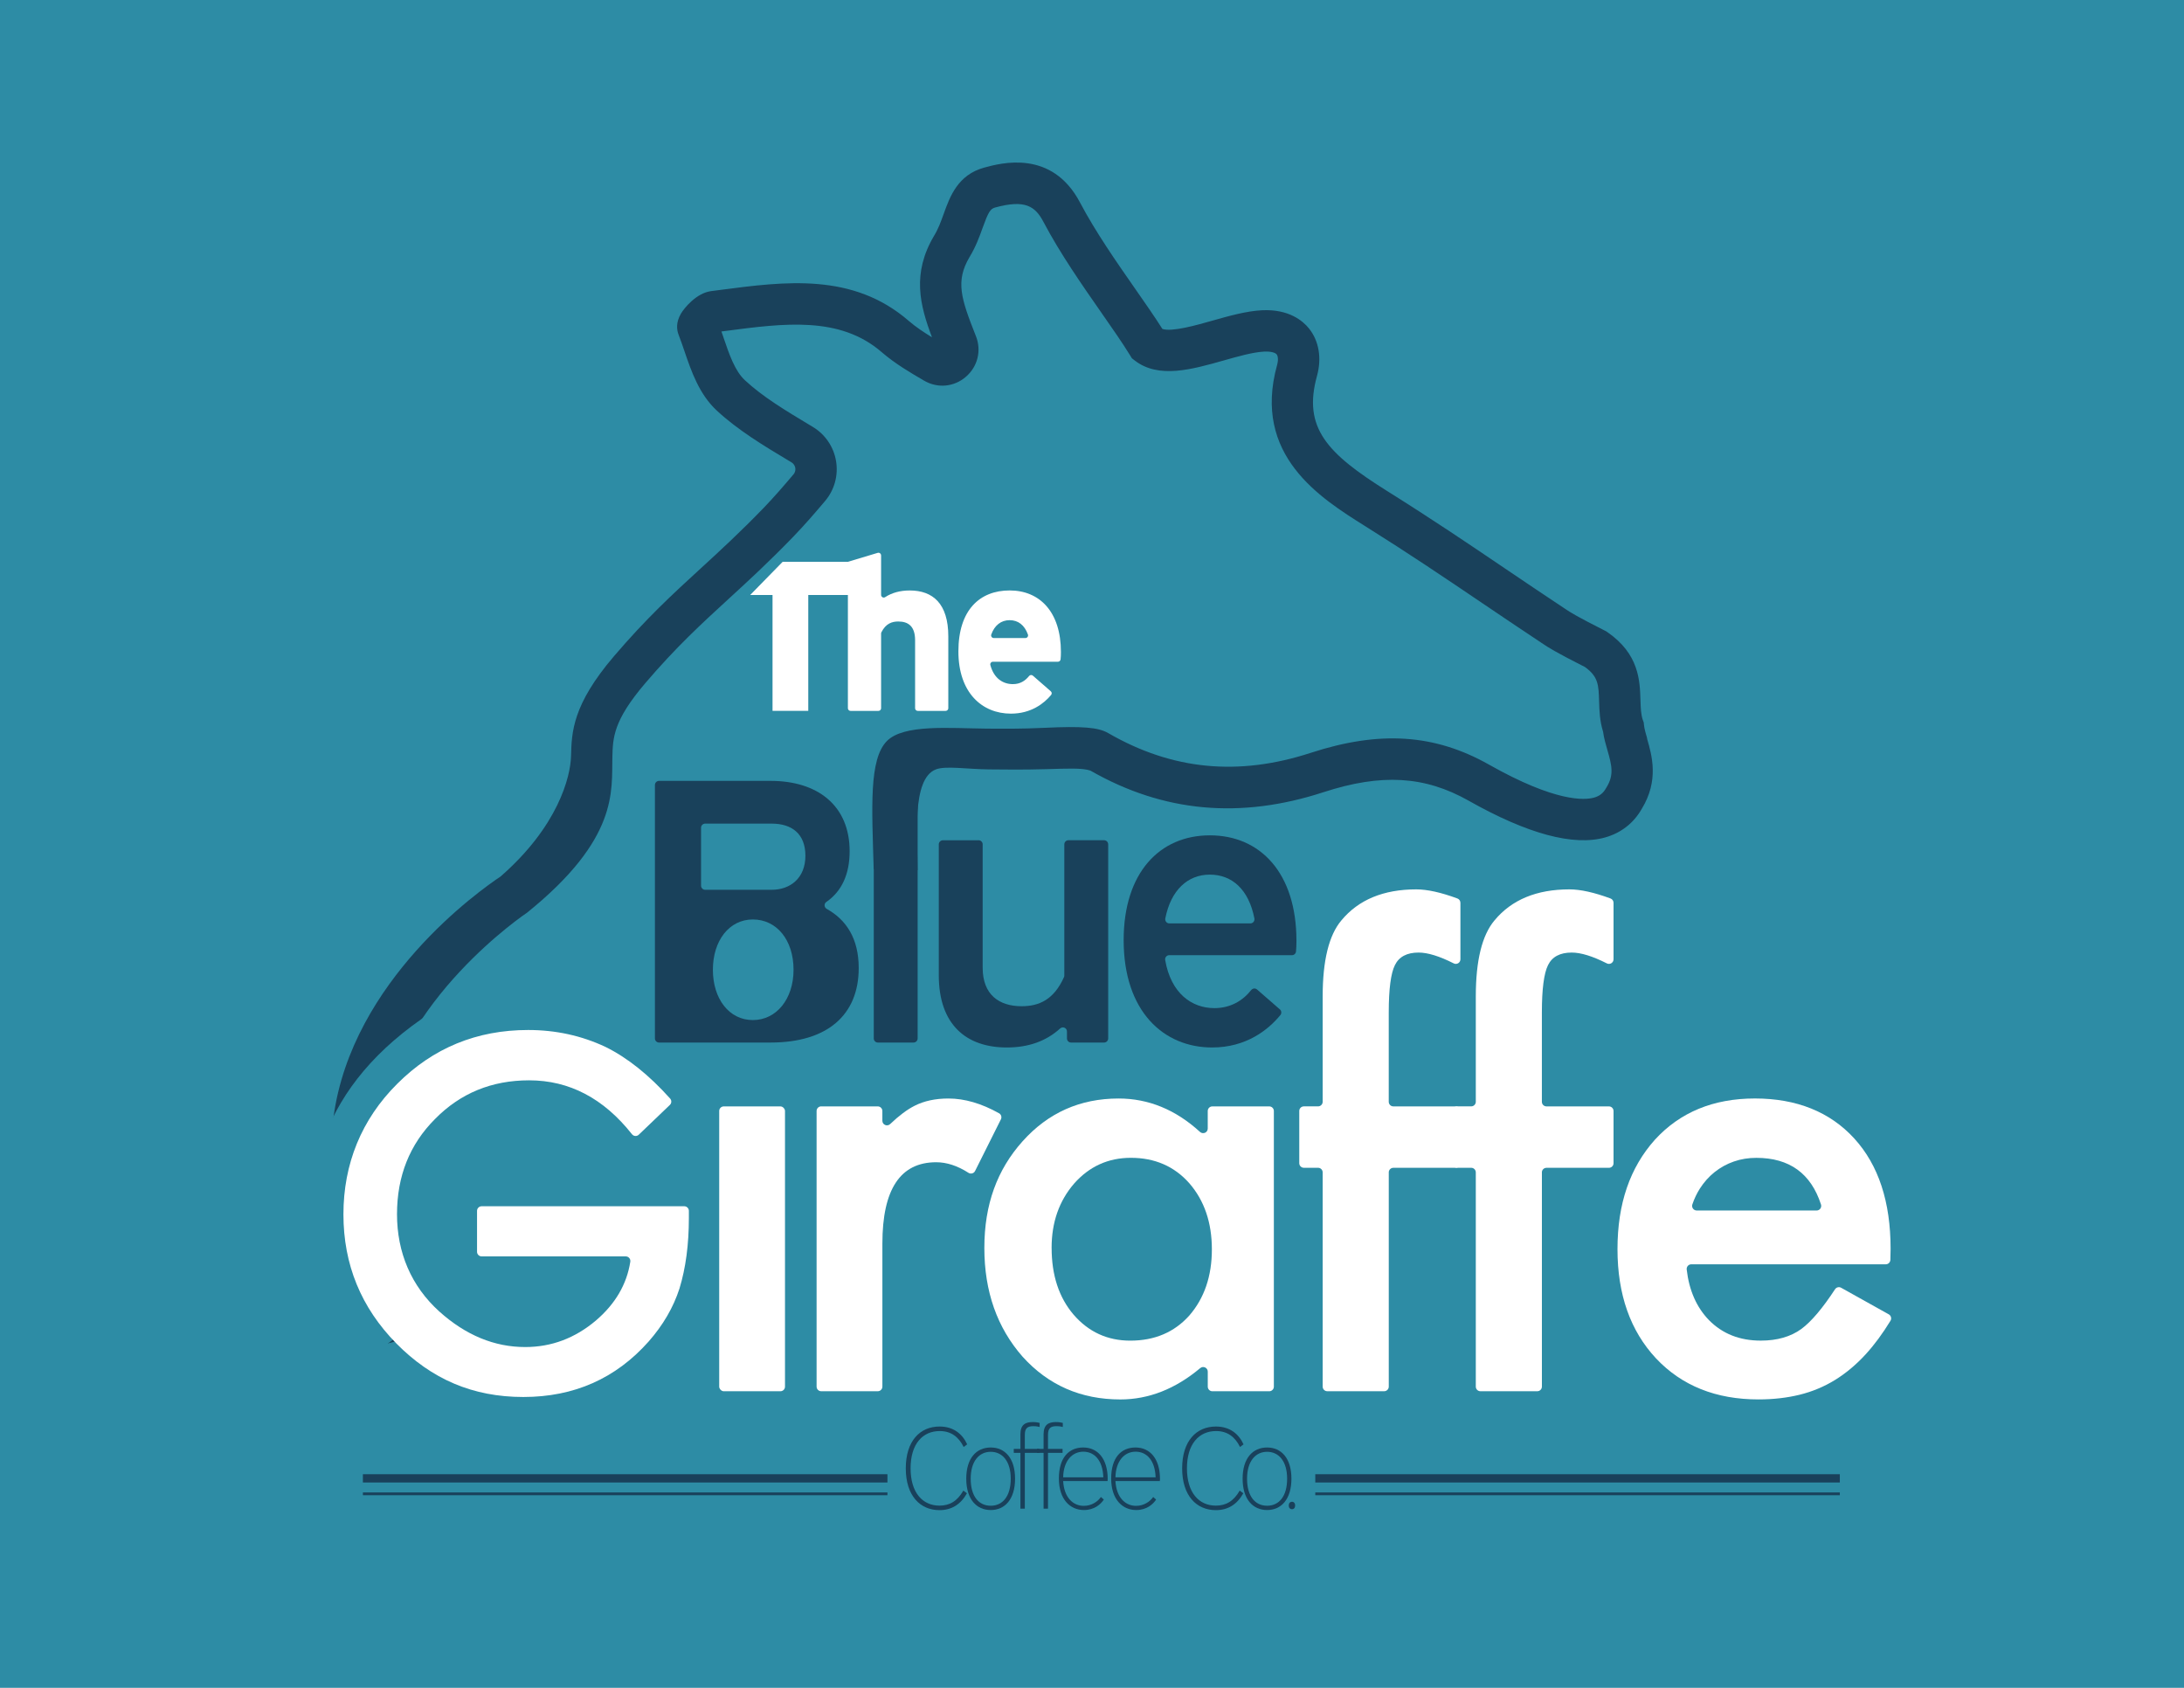
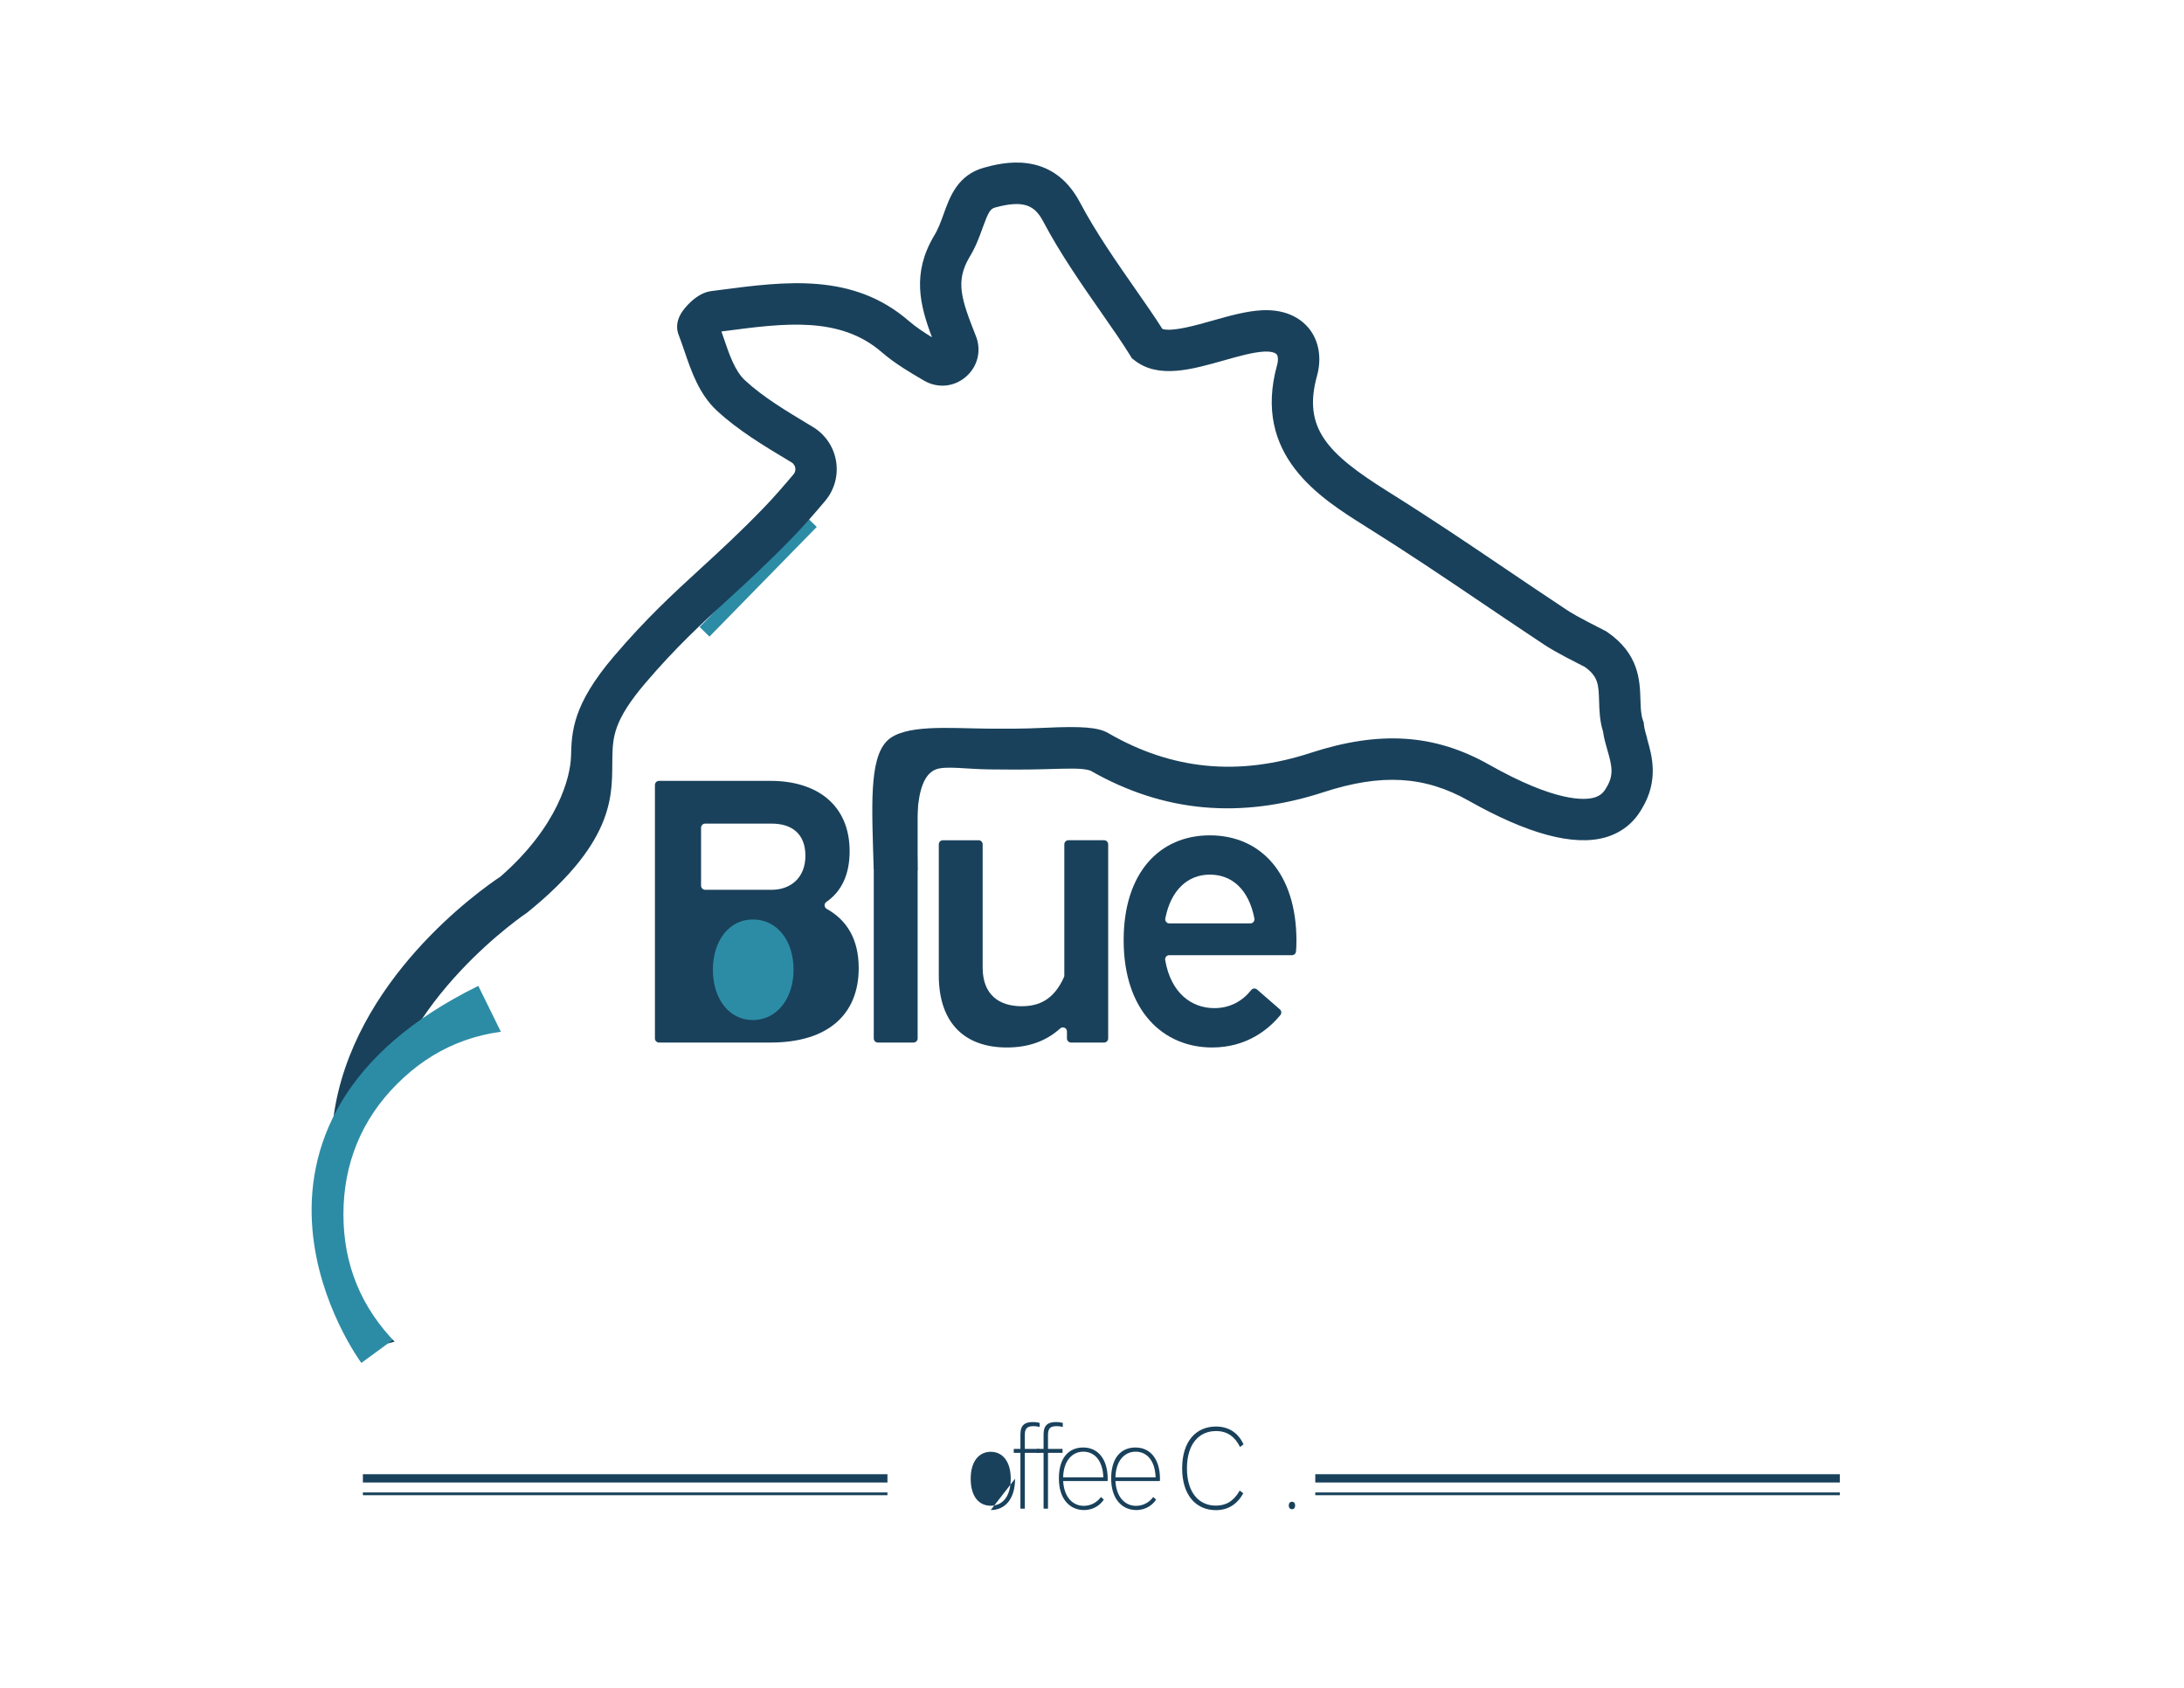
<svg xmlns="http://www.w3.org/2000/svg" id="a" data-name="Layer 15" viewBox="0 0 792 612">
  <defs>
    <style>
      .b {
        fill: #19415b;
      }

      .c {
        stroke-width: 3px;
      }

      .c, .d {
        stroke: #19415b;
      }

      .c, .d, .e, .f {
        fill: none;
        stroke-miterlimit: 10;
      }

      .g {
        fill: #fff;
      }

      .e {
        stroke-width: 5px;
      }

      .e, .f {
        stroke: #2d8ca5;
      }

      .f {
        stroke-width: 24px;
      }

      .h {
        fill: #2d8ca5;
      }
    </style>
  </defs>
-   <rect class="h" width="792" height="612" />
-   <rect class="g" x="260.81" y="401.17" width="23.86" height="103.29" rx="1.67" ry="1.67" />
  <path class="g" d="M297.79,401.17h20.52c.92,0,1.67.75,1.67,1.67v3.54c0,1.47,1.76,2.21,2.82,1.2,3.25-3.09,6.2-5.29,8.84-6.62,3.46-1.77,7.56-2.65,12.3-2.65,5.87,0,12,1.79,18.37,5.36.77.43,1.05,1.4.66,2.19l-9.37,18.74c-.44.88-1.55,1.19-2.38.66-3.99-2.56-7.9-3.84-11.72-3.84-13.01,0-19.51,9.83-19.51,29.48v51.88c0,.92-.75,1.67-1.67,1.67h-20.52c-.92,0-1.67-.75-1.67-1.67v-99.95c0-.92.75-1.67,1.67-1.67Z" />
  <path class="g" d="M439.65,401.17h20.63c.92,0,1.67.75,1.67,1.67v99.95c0,.92-.75,1.67-1.67,1.67h-20.63c-.92,0-1.67-.75-1.67-1.67v-5.45c0-1.42-1.66-2.18-2.75-1.26-9.04,7.57-18.69,11.35-28.96,11.35-14.28,0-26.09-5.16-35.42-15.48-9.26-10.53-13.89-23.68-13.89-39.45s4.63-28.38,13.89-38.71c9.26-10.32,20.85-15.48,34.78-15.48,10.85,0,20.7,4.04,29.53,12.11,1.08.99,2.81.25,2.81-1.21v-6.37c0-.92.75-1.67,1.67-1.67ZM381.36,452.49c0,9.9,2.65,17.96,7.95,24.18,5.44,6.29,12.3,9.44,20.57,9.44,8.84,0,15.98-3.04,21.42-9.12,5.44-6.29,8.17-14.28,8.17-23.97s-2.72-17.67-8.17-23.97c-5.44-6.15-12.51-9.23-21.21-9.23-8.2,0-15.06,3.11-20.57,9.33-5.44,6.29-8.17,14.07-8.17,23.33Z" />
  <path class="g" d="M503.62,425.1v77.68c0,.92-.75,1.67-1.67,1.67h-20.63c-.92,0-1.67-.75-1.67-1.67v-77.68c0-.92-.75-1.67-1.67-1.67h-5.15c-.92,0-1.67-.75-1.67-1.67v-18.93c0-.92.75-1.67,1.67-1.67h5.15c.92,0,1.67-.75,1.67-1.67v-38.2c0-13.01,2.26-22.2,6.79-27.57,6.22-7.49,15.27-11.24,27.15-11.24,4,0,8.97,1.1,14.92,3.3.65.24,1.09.87,1.09,1.57v20.48c0,1.25-1.33,2.06-2.44,1.48h0c-5.16-2.61-9.4-3.92-12.73-3.92-4.24,0-7.1,1.52-8.59,4.56-1.48,2.97-2.23,8.7-2.23,17.18v32.37c0,.92.75,1.67,1.67,1.67h22.65c.92,0,1.67.75,1.67,1.67v18.93c0,.92-.75,1.67-1.67,1.67h-22.65c-.92,0-1.67.75-1.67,1.67Z" />
  <path class="g" d="M559.15,425.1v77.68c0,.92-.75,1.67-1.67,1.67h-20.63c-.92,0-1.67-.75-1.67-1.67v-77.68c0-.92-.75-1.67-1.67-1.67h-5.15c-.92,0-1.67-.75-1.67-1.67v-18.93c0-.92.75-1.67,1.67-1.67h5.15c.92,0,1.67-.75,1.67-1.67v-38.2c0-13.01,2.26-22.2,6.79-27.57,6.22-7.49,15.27-11.24,27.15-11.24,4,0,8.97,1.1,14.92,3.3.65.24,1.09.87,1.09,1.57v20.48c0,1.25-1.33,2.06-2.44,1.48h0c-5.16-2.61-9.4-3.92-12.73-3.92-4.24,0-7.1,1.52-8.59,4.56-1.48,2.97-2.23,8.7-2.23,17.18v32.37c0,.92.75,1.67,1.67,1.67h22.65c.92,0,1.67.75,1.67,1.67v18.93c0,.92-.75,1.67-1.67,1.67h-22.65c-.92,0-1.67.75-1.67,1.67Z" />
  <path class="g" d="M683.86,458.43h-70.54c-1,0-1.77.88-1.66,1.88.88,7.61,3.58,13.73,8.09,18.37,4.88,4.95,11.13,7.42,18.77,7.42,5.94,0,10.85-1.41,14.74-4.24,3.59-2.66,7.66-7.46,12.19-14.38.48-.73,1.45-.98,2.21-.55l17.28,9.64c.82.46,1.11,1.52.62,2.32-2.85,4.67-5.84,8.72-8.97,12.14-3.46,3.78-7.18,6.89-11.13,9.33-3.96,2.44-8.24,4.22-12.83,5.36-4.6,1.13-9.58,1.7-14.95,1.7-15.41,0-27.78-4.95-37.12-14.85-9.33-9.97-14-23.19-14-39.66s4.52-29.55,13.57-39.66c9.12-9.97,21.21-14.95,36.27-14.95s27.22,4.84,36.05,14.53c8.77,9.62,13.15,22.94,13.15,39.98l-.08,3.98c-.02.91-.76,1.64-1.67,1.64ZM658.77,438.92c1.13,0,1.94-1.1,1.59-2.18-3.65-11.27-11.46-16.91-23.44-16.91-2.9,0-5.62.44-8.17,1.33-2.54.88-4.86,2.16-6.95,3.82-2.09,1.66-3.87,3.66-5.36,5.99-1.11,1.74-2.02,3.65-2.73,5.74-.37,1.08.44,2.21,1.59,2.21h43.45Z" />
  <g>
    <path class="g" d="M308.18,203.71v12.03h-15.07v42.01h-12.96v-42.01h-15.23v-12.03h43.26Z" />
    <path class="g" d="M319.52,201.37v14.34c0,.74.83,1.22,1.45.82,2.49-1.62,5.5-2.43,8.94-2.43,8.36,0,13.98,4.76,13.98,16.63v26.07c0,.53-.43.96-.96.96h-10.12c-.53,0-.96-.43-.96-.96v-24.66c0-5-2.42-6.79-6.09-6.79-2.22,0-4.51.67-6.14,3.93-.07.14-.1.29-.1.44v27.08c0,.53-.43.96-.96.96h-10.12c-.53,0-.96-.43-.96-.96v-53.09l10.77-3.24c.62-.21,1.26.25,1.26.9Z" />
    <path class="g" d="M360.07,239.94c-.63,0-1.09.6-.93,1.21,1.34,4.96,4.68,6.91,8.16,6.91,2.61,0,4.43-1.15,5.9-2.96.34-.42.95-.46,1.36-.11l6.5,5.67c.4.34.44.94.1,1.34-2.58,3.09-7.27,6.76-14.56,6.76-10.46,0-19.05-7.58-19.05-22.57s7.73-22.1,18.59-22.1,18.59,7.73,18.59,22.33c0,1.11-.04,1.87-.13,2.67-.05.48-.46.85-.95.85h-23.57ZM360.39,231.35h11.47c.66,0,1.13-.66.9-1.29-1.24-3.44-3.56-5.19-6.64-5.19s-5.46,1.86-6.65,5.2c-.22.62.25,1.28.91,1.28Z" />
  </g>
  <g>
    <path class="b" d="M279.46,283.14c17,0,28.65,8.91,28.65,25.5,0,8.29-2.82,14.52-8.46,18.41-.91.63-.8,1.98.17,2.52,7.12,3.96,11.58,10.8,11.58,21.44,0,17.14-11.52,27.01-31.94,27.01h-40.47c-.82,0-1.49-.67-1.49-1.49v-91.9c0-.82.67-1.49,1.49-1.49h40.47ZM254.23,321.14c0,.82.67,1.49,1.49,1.49h24.15c6.72,0,12.2-4.25,12.2-12.34s-5.07-11.65-12.2-11.65h-24.15c-.82,0-1.49.67-1.49,1.49v21.02ZM254.23,361.17c0,.82.67,1.49,1.49,1.49h23.6c10.69,0,15.9-4.52,15.9-12.75,0-9.32-6.58-13.3-17.41-13.3h-22.1c-.82,0-1.49.67-1.49,1.49v23.08Z" />
    <path class="b" d="M332.77,278.76v97.77c0,.82-.67,1.49-1.49,1.49h-12.93c-.82,0-1.49-.67-1.49-1.49v-93.42c0-.64.41-1.2,1.01-1.41l12.93-4.35c.96-.32,1.96.39,1.96,1.41Z" />
    <path class="b" d="M354.86,304.66c.82,0,1.49.67,1.49,1.49v44.72c0,9.87,6.03,13.98,14.12,13.98,6.23,0,11.66-2.27,15.36-10.53.09-.19.13-.41.13-.62v-47.55c0-.82.67-1.49,1.49-1.49h12.93c.82,0,1.49.67,1.49,1.49v70.38c0,.82-.67,1.49-1.49,1.49h-11.97c-.82,0-1.49-.67-1.49-1.49v-2.52c0-1.3-1.53-1.96-2.49-1.08-5.04,4.58-11.48,6.88-19.31,6.88-14.67,0-24.68-8.23-24.68-26.19v-47.46c0-.82.67-1.49,1.49-1.49h12.93Z" />
    <path class="b" d="M424.01,346.34c-.93,0-1.62.84-1.47,1.76,2.1,12.18,9.72,17.44,17.84,17.44,5.82,0,10.3-2.69,13.34-6.54.53-.67,1.5-.77,2.14-.21l8.27,7.2c.61.53.69,1.44.18,2.07-4.36,5.32-12.35,11.75-24.75,11.75-17.55,0-32.08-13.02-32.08-38.94,0-24.4,13.02-37.98,31.26-37.98s31.4,13.57,31.4,38.25c0,1.74-.07,2.8-.16,3.85-.06.77-.71,1.36-1.48,1.36h-44.49ZM424.05,334.82h29.38c.94,0,1.64-.86,1.46-1.79-2.02-10.48-8.1-15.9-16.16-15.9s-14.14,5.65-16.15,15.9c-.18.92.52,1.79,1.46,1.79Z" />
  </g>
  <line class="e" x1="294.4" y1="189.32" x2="255.49" y2="229.08" />
  <path class="b" d="M597.34,267.81c-.53-1.84-1.04-3.59-1.17-4.9l-.09-.92-.31-.87c-.72-2.02-.79-4.46-.88-7.29-.21-7.04-.49-16.69-11.99-24.62l-.42-.29-.45-.23c-10.47-5.29-12.56-6.68-14.15-7.73-8.45-5.6-15.79-10.56-22.89-15.36-13.16-8.9-25.6-17.31-41.96-27.56-21.79-13.66-30.64-22.92-25.44-41.73,1.78-6.43.72-12.71-2.91-17.22-2.16-2.68-7.24-7.1-17.11-6.59-5.68.3-11.89,2.06-17.89,3.76-5.95,1.69-14.69,4.16-18.15,3.01-2.77-4.37-6.19-9.28-9.79-14.44-6.77-9.71-14.45-20.72-20.09-31.41-10.21-19.35-28.66-14.3-34.73-12.65-9.6,2.63-12.43,10.48-14.7,16.78-1.01,2.81-1.97,5.47-3.45,7.88l-.07.12c-8.04,13.6-5.14,25.05-.72,36.75-2.96-1.81-5.93-3.78-8.42-5.94-20.26-17.55-44.78-14.33-68.49-11.22l-3.2.42c-5.39.7-9.8,6.23-10.91,8.12-1.93,3.26-1.54,5.99-.87,7.7.72,1.85,1.39,3.81,2.1,5.88,2.51,7.36,5.35,15.69,11.78,21.64,7.69,7.12,16.98,12.7,25.97,18.09l1.09.66c1,.6,1.29,1.52,1.37,2.01.08.49.11,1.44-.64,2.33-3.42,4.04-7.11,8.33-10.97,12.32-8.58,8.86-15.8,15.48-22.79,21.89-10.07,9.23-19.57,17.95-31.35,31.74-15.09,17.67-15.34,27.53-15.57,36.22-.2,7.6-4.74,25.49-25.56,43.66-7.43,4.94-53.83,37.61-60.56,87.16-4.01,29.52-5.63,54.03,19.78,82.12l17-4.65c-21.87-24.18-23.22-50.8-19.95-75.1,6.04-44.87,53.37-76.44,53.37-76.44,33.28-26.86,30.6-44.13,30.91-56.38.18-7.11.34-13.24,11.98-26.87,11.18-13.09,20.36-21.51,30.08-30.42,7.15-6.55,14.54-13.33,23.43-22.51,4.17-4.31,8.07-8.83,11.65-13.07,3.39-4.01,4.84-9.28,3.98-14.46-.86-5.19-3.94-9.71-8.45-12.42l-1.1-.66c-8.71-5.23-16.95-10.17-23.49-16.23-3.64-3.38-5.65-9.26-7.77-15.48-.25-.73-.5-1.48-.76-2.22l1.41-.18c21.37-2.81,41.55-5.46,56.71,7.68,4.9,4.24,10.72,7.62,15.39,10.34,4.9,2.85,10.84,2.3,15.13-1.4,4.3-3.7,5.73-9.49,3.65-14.76l-.1-.24c-5.27-13.35-7.39-19.64-2.23-28.4,2.27-3.7,3.59-7.36,4.75-10.59,2.07-5.74,2.79-6.92,4.55-7.4,10.85-2.97,14.52-.47,17.5,5.18,6.07,11.51,14.03,22.92,21.05,32.99,3.92,5.62,7.62,10.93,10.32,15.32l.72,1.18,1.09.84c8.62,6.63,20.61,3.23,32.2-.05,5.21-1.48,10.59-3,14.59-3.21,2.71-.14,4.17.43,4.63,1.01.45.56.67,1.96.15,3.83-9.06,32.75,15.61,48.21,31.93,58.44,16.15,10.12,28.47,18.46,41.53,27.28,7.13,4.82,14.5,9.8,23.07,15.48,1.91,1.27,4.28,2.84,15.12,8.33,4.86,3.5,4.95,6.53,5.12,12.43.1,3.33.21,7.07,1.44,11.01.32,2.36.96,4.57,1.58,6.72,1.63,5.62,2.42,9.02-.35,13.5l-.18.3c-.99,1.78-2.32,2.82-4.33,3.39-3.39.95-13.88,1.71-38.06-11.95-19.69-11.12-39.64-12.44-64.68-4.28-26.27,8.56-50.29,6.22-73.44-7.17-3.6-2.08-9.4-2.56-23-1.91-8.46.41-15.62.34-21.37.29-13.17-.12-29.79-1.67-35.88,4.51-6.58,6.68-5.42,24.22-4.79,46.41l15.9.44c.08-11.11-2.32-33.17,6.68-36.58,3.56-1.35,11.26-.07,19.24.01,5.94.06,12.19.15,20.92-.09,7.19-.2,12.9-.5,15.84.52,26.57,15.23,54.54,17.61,84.53,7.84,20.98-6.84,36.72-5.92,52.65,3.08,21.38,12.08,38.04,16.55,49.51,13.32,5.77-1.63,10.36-5.22,13.28-10.39,6.29-10.3,3.66-19.39,1.91-25.42Z" />
  <rect class="b" x="252.76" y="333.39" width="45.45" height="35.03" />
  <path class="h" d="M287.77,351.63c0,10.56-6.17,18.24-14.76,18.24s-14.49-7.68-14.49-18.24,5.91-18.24,14.49-18.24,14.76,7.36,14.76,18.24Z" />
  <path class="f" d="M140.72,487.1s-53.94-73.64,38.03-118.86" />
  <path class="g" d="M174.65,437.38h73.49c.92,0,1.67.75,1.67,1.67v2.57c0,9.63-1.13,18.15-3.4,25.57-2.21,6.86-5.95,13.28-11.21,19.26-11.9,13.39-27.03,20.09-45.41,20.09s-33.29-6.47-46.07-19.42c-12.78-13-19.18-28.61-19.18-46.82s6.5-34.37,19.51-47.32c13-13,28.83-19.51,47.48-19.51,10.02,0,19.37,2.05,28.06,6.14,7.93,3.91,15.74,10.15,23.42,18.71.6.67.56,1.7-.09,2.32l-11.28,10.8c-.72.69-1.86.59-2.47-.19-10.3-13.02-22.73-19.53-37.3-19.53-13.56,0-24.93,4.68-34.12,14.03-9.19,9.19-13.78,20.7-13.78,34.53s5.12,26.04,15.36,35.28c9.57,8.58,19.95,12.87,31.13,12.87,9.52,0,18.07-3.21,25.65-9.63,7.03-6.01,11.18-13.11,12.46-21.3.16-1.02-.62-1.94-1.65-1.94h-52.26c-.92,0-1.67-.75-1.67-1.67v-14.84c0-.92.75-1.67,1.67-1.67Z" />
  <g>
-     <path class="b" d="M349.47,524.68c-1.86-3.76-4.65-5.79-8.7-5.79-6.17,0-10.56,4.65-10.56,13.52s4.39,13.52,10.47,13.52c3.59,0,6.42-1.52,8.66-5.45l1.31.97c-2.32,4.14-5.66,6.12-9.97,6.12-6.97,0-12.21-5.19-12.21-15.16s5.2-15.16,12.25-15.16c5.07,0,8.28,2.7,10.01,6.46l-1.27.97Z" />
-     <path class="b" d="M368.1,536.17c0,7.43-3.67,11.36-8.83,11.36s-8.87-3.93-8.87-11.36,3.67-11.32,8.87-11.32,8.83,3.93,8.83,11.32ZM352.01,536.17c0,6.42,2.96,9.8,7.26,9.8s7.26-3.38,7.26-9.8-3.08-9.76-7.26-9.76-7.26,3.38-7.26,9.76Z" />
+     <path class="b" d="M368.1,536.17c0,7.43-3.67,11.36-8.83,11.36ZM352.01,536.17c0,6.42,2.96,9.8,7.26,9.8s7.26-3.38,7.26-9.8-3.08-9.76-7.26-9.76-7.26,3.38-7.26,9.76Z" />
    <path class="b" d="M377.01,517.42c-.42-.13-1.18-.3-2.24-.3-2.07,0-3.13.63-3.13,3.12v5.11h5.28v1.44h-5.28v20.23h-1.6v-20.23h-2.41v-1.44h2.41v-5.28c0-3.55,1.86-4.44,4.48-4.44,1.18,0,1.99.17,2.49.3v1.48Z" />
    <path class="b" d="M385.41,517.42c-.42-.13-1.18-.3-2.24-.3-2.07,0-3.13.63-3.13,3.12v5.11h5.28v1.44h-5.28v20.23h-1.6v-20.23h-2.41v-1.44h2.41v-5.28c0-3.55,1.86-4.44,4.48-4.44,1.18,0,1.99.17,2.49.3v1.48Z" />
    <path class="b" d="M385.54,537.01c.34,6.04,3.63,9,7.48,9,2.75,0,5.03-1.48,6.21-3.21l1.06.93c-1.1,1.69-3.42,3.8-7.22,3.8-4.98,0-9.08-3.84-9.08-11.45s3.67-11.23,8.83-11.23,8.87,3.97,8.87,11.4c0,.3,0,.55-.04.76h-16.09ZM385.54,535.66h14.57c-.21-6.12-3.21-9.29-7.26-9.29s-7.18,3.34-7.31,9.29Z" />
    <path class="b" d="M404.5,537.01c.34,6.04,3.63,9,7.48,9,2.75,0,5.03-1.48,6.21-3.21l1.06.93c-1.1,1.69-3.42,3.8-7.22,3.8-4.98,0-9.08-3.84-9.08-11.45s3.67-11.23,8.83-11.23,8.87,3.97,8.87,11.4c0,.3,0,.55-.04.76h-16.09ZM404.5,535.66h14.57c-.21-6.12-3.21-9.29-7.26-9.29s-7.18,3.34-7.31,9.29Z" />
    <path class="b" d="M449.69,524.68c-1.86-3.76-4.65-5.79-8.7-5.79-6.17,0-10.56,4.65-10.56,13.52s4.39,13.52,10.47,13.52c3.59,0,6.42-1.52,8.66-5.45l1.31.97c-2.32,4.14-5.66,6.12-9.97,6.12-6.97,0-12.21-5.19-12.21-15.16s5.2-15.16,12.25-15.16c5.07,0,8.28,2.7,10.01,6.46l-1.27.97Z" />
-     <path class="b" d="M468.32,536.17c0,7.43-3.67,11.36-8.83,11.36s-8.87-3.93-8.87-11.36,3.67-11.32,8.87-11.32,8.83,3.93,8.83,11.32ZM452.23,536.17c0,6.42,2.96,9.8,7.27,9.8s7.26-3.38,7.26-9.8-3.08-9.76-7.26-9.76-7.27,3.38-7.27,9.76Z" />
    <path class="b" d="M469.67,545.88c0,.8-.42,1.35-1.14,1.35s-1.18-.55-1.18-1.35.46-1.35,1.18-1.35,1.14.55,1.14,1.35Z" />
  </g>
  <line class="c" x1="476.97" y1="536.04" x2="667.19" y2="536.04" />
  <line class="c" x1="131.6" y1="536.04" x2="321.82" y2="536.04" />
  <line class="d" x1="476.97" y1="541.65" x2="667.19" y2="541.65" />
  <line class="d" x1="131.6" y1="541.65" x2="321.82" y2="541.65" />
</svg>